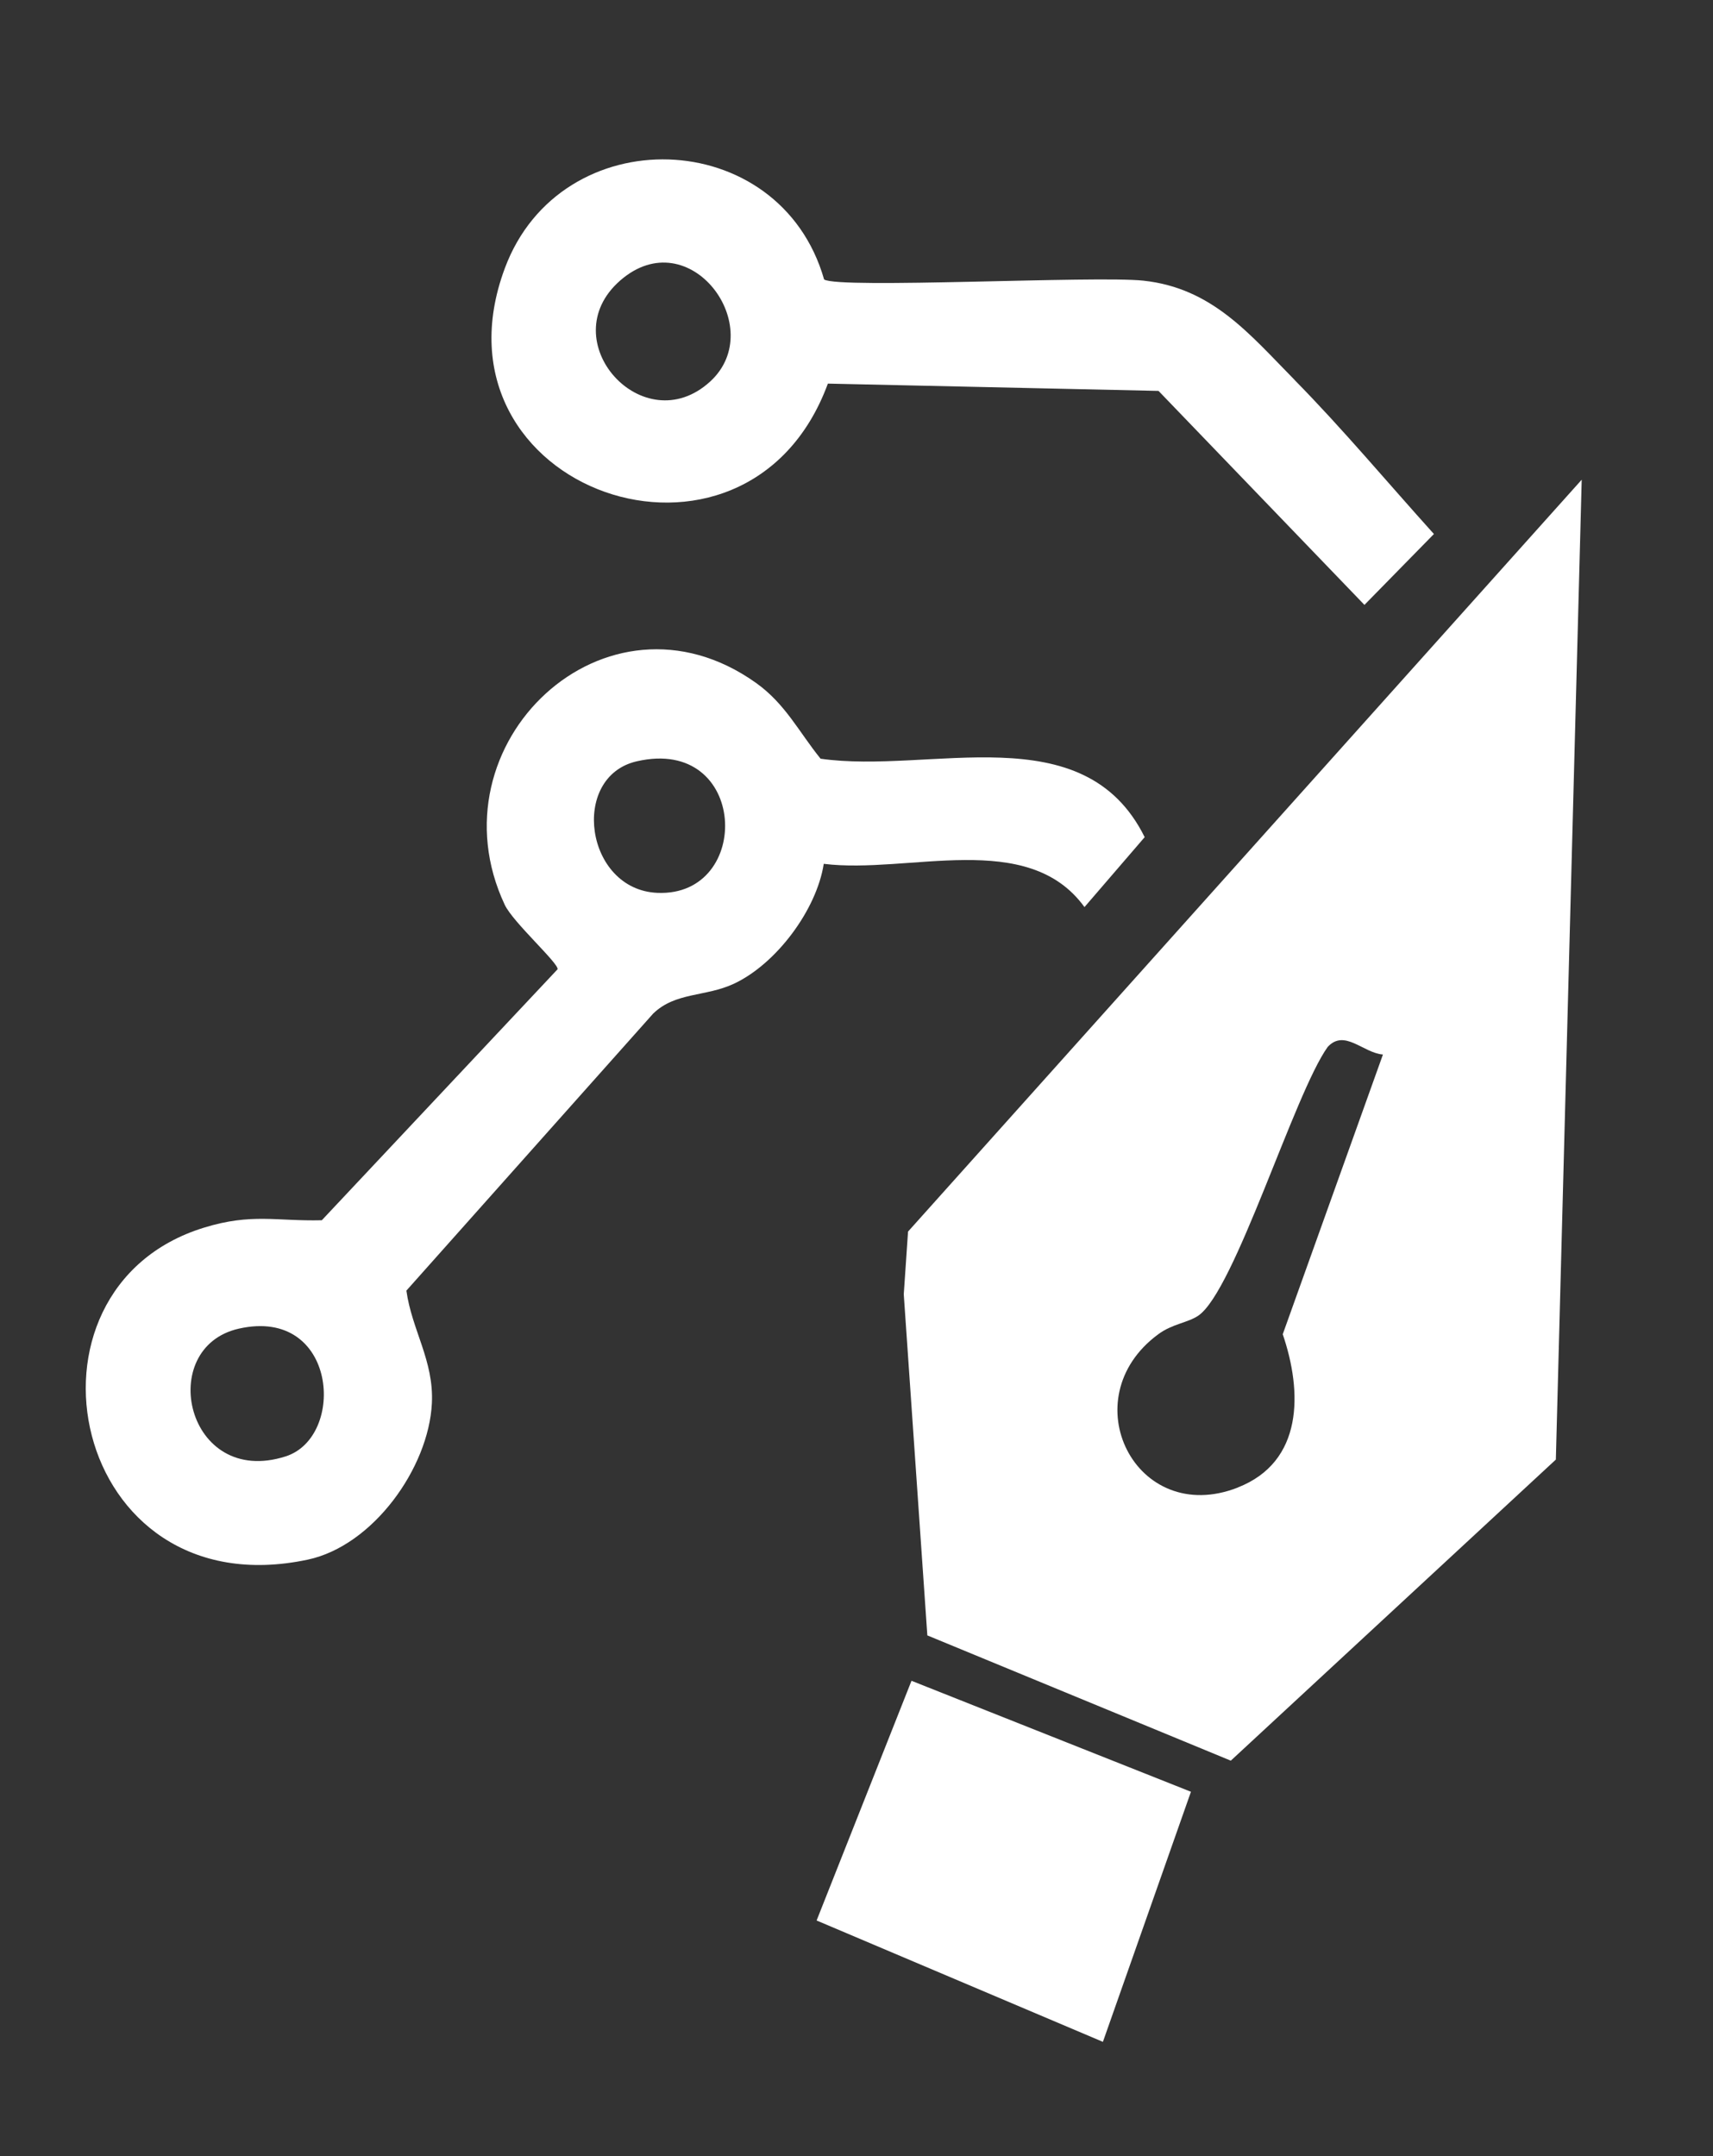
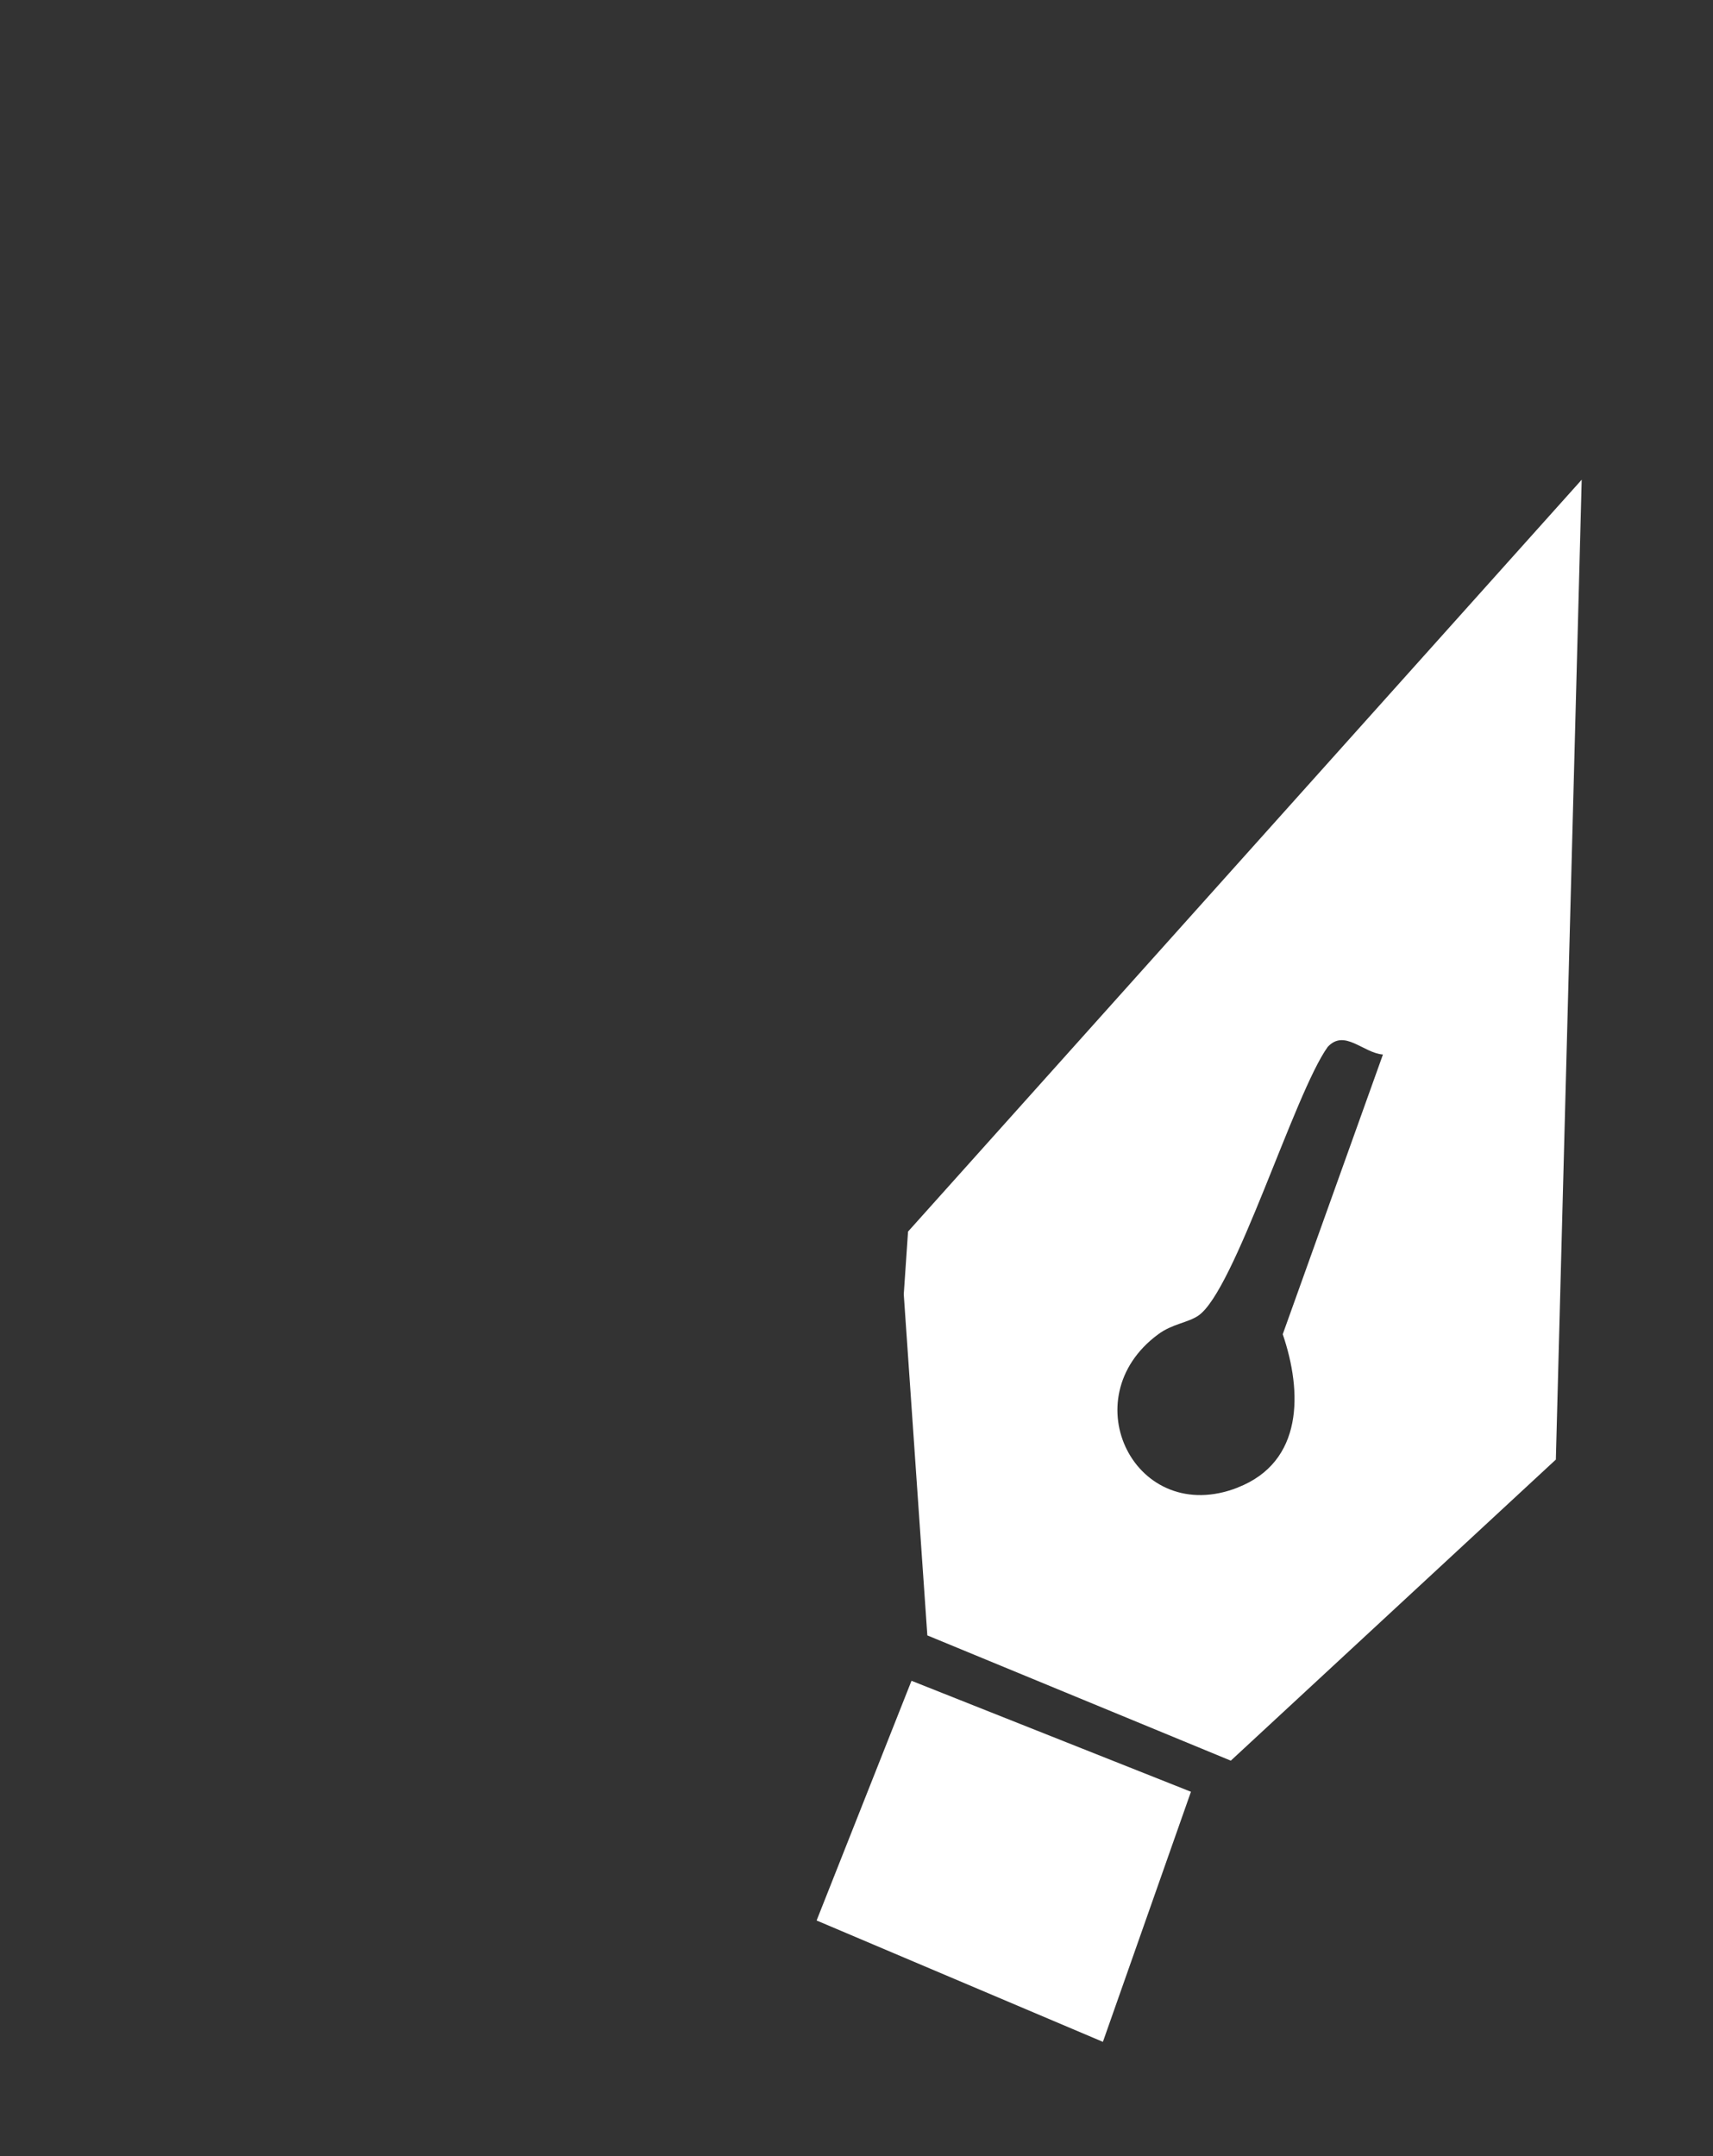
<svg xmlns="http://www.w3.org/2000/svg" id="Logo" viewBox="0 0 232.51 292.62">
  <rect x="0" y="0" width="232.51" height="292.62" fill="#333333" stroke="none" />
  <defs>
    <style>.cls-1{fill:#fff;}</style>
  </defs>
  <polygon class="cls-1" points="161.65 243.16 149.7 277.1 110.84 260.63 123.72 228.1 161.65 243.16" />
  <path class="cls-1" d="M123.25,167.15l-.58,8.5,3.2,46.29,41.19,17,44.12-40.86,3.51-132.98-91.45,102.05ZM168,201.88c-13.86,5.41-22.61-12.09-10.8-20.8,1.93-1.43,4.02-1.56,5.46-2.54,4.95-3.4,13.02-30.14,17.55-36.46,2.29-2.48,4.81.82,7.5,1.03l-13.6,37.96c2.68,7.84,2.81,17.32-6.11,20.8Z" />
-   <path class="cls-1" d="M111.36,102.94c-2.94-3.64-4.77-7.43-8.74-10.26-20.39-14.52-44.34,8.32-34.11,30.11,1.12,2.38,7.35,7.95,7.17,8.75l-32,34.06c-6.2.15-9.51-.99-15.98,1-27.1,8.31-18.23,51.91,14.06,45.06,8.88-1.88,16.43-12.47,16.86-21.22.29-5.77-2.73-9.97-3.46-15.29l33.49-37.59c3.03-2.94,7.09-2.26,10.95-4.05,5.77-2.69,11.24-10.04,12.21-16.28,11.54,1.43,27.68-4.76,35.39,5.87l8.17-9.49c-8.28-16.71-29.07-8.5-44.01-10.65ZM38.76,197.65c-13.49,4.3-17.69-14.78-6.34-17.34,13.37-3.01,14.61,14.71,6.34,17.34ZM89.23,121.17c-9.81-.42-11.91-15.75-2.81-17.85,15.13-3.49,15.83,18.4,2.81,17.85Z" />
-   <path class="cls-1" d="M175.73,51.57c-6.12-6.21-11.17-12.47-20.52-13.48-6.53-.7-41.27,1.14-43.35-.16-6.02-21.04-35.77-21.89-43.34-1.52-11.21,30.15,32.84,45.57,43.85,15.65l44.88.99,27.95,29.04,9.43-9.62c-6.22-6.89-12.4-14.29-18.9-20.89ZM96.39,51.78c-9.07,8.29-21.54-5.56-12.21-13.71,9.42-8.22,20.19,6.41,12.21,13.71Z" />
</svg>